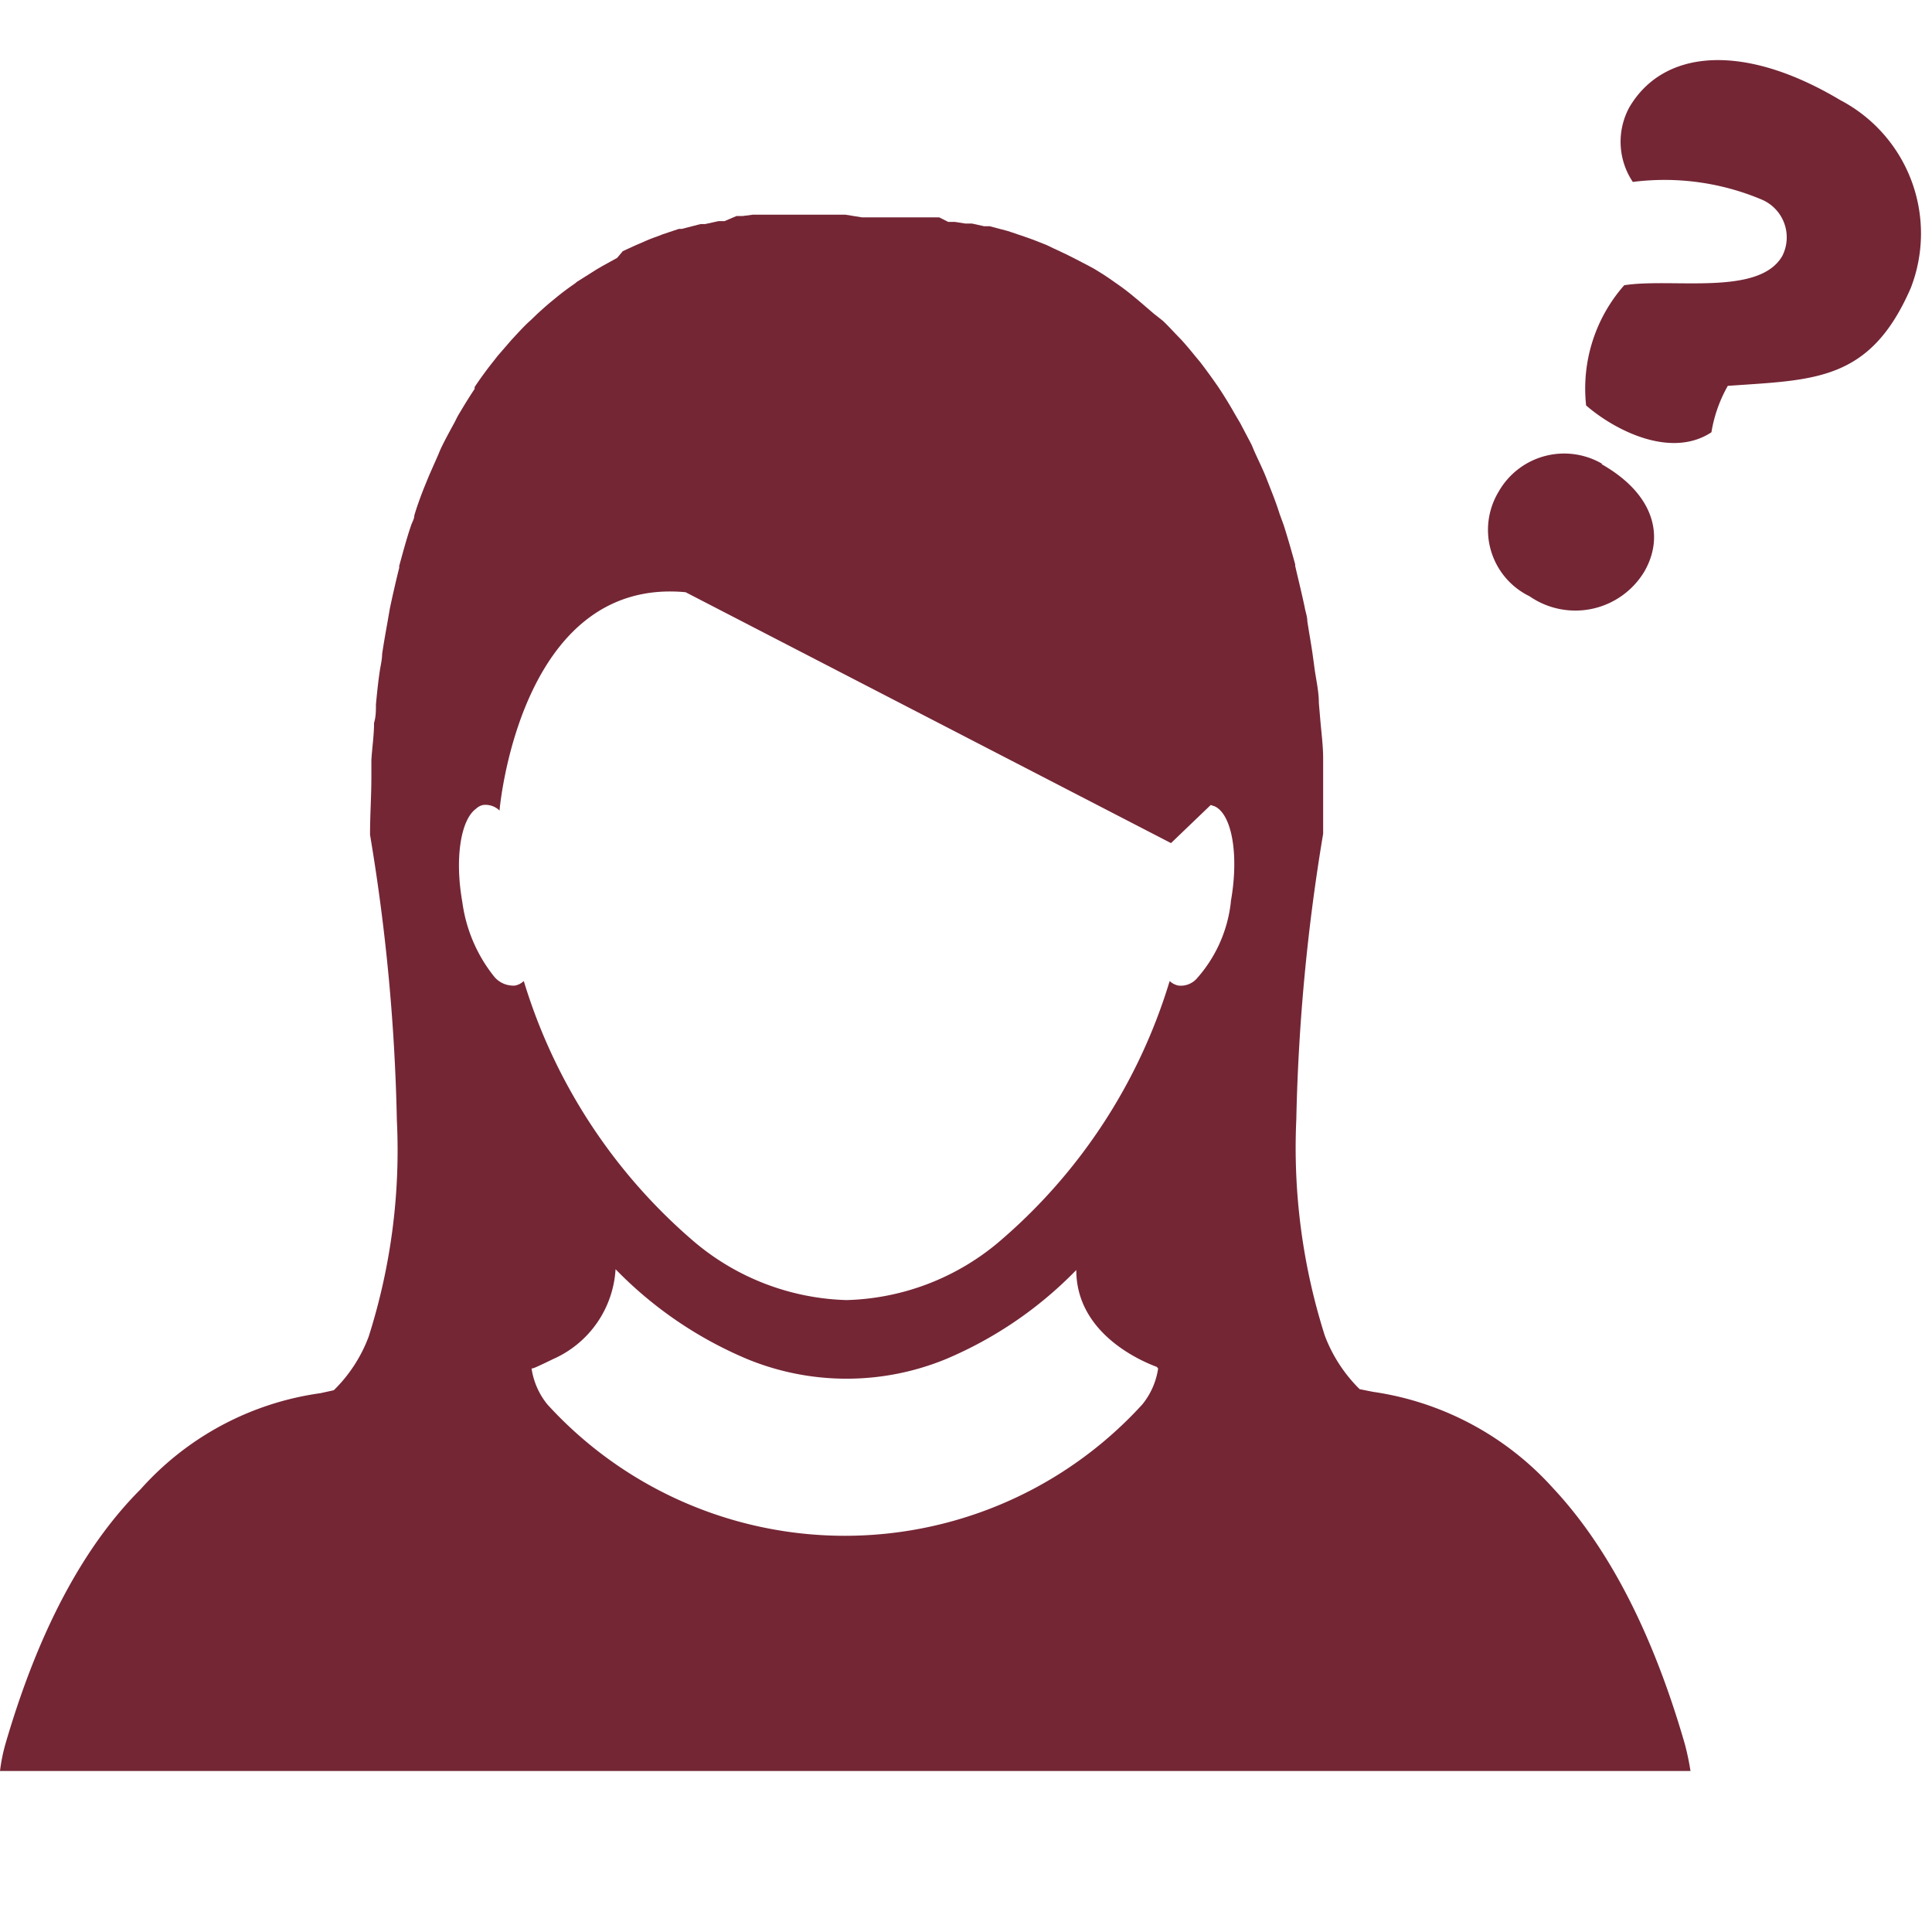
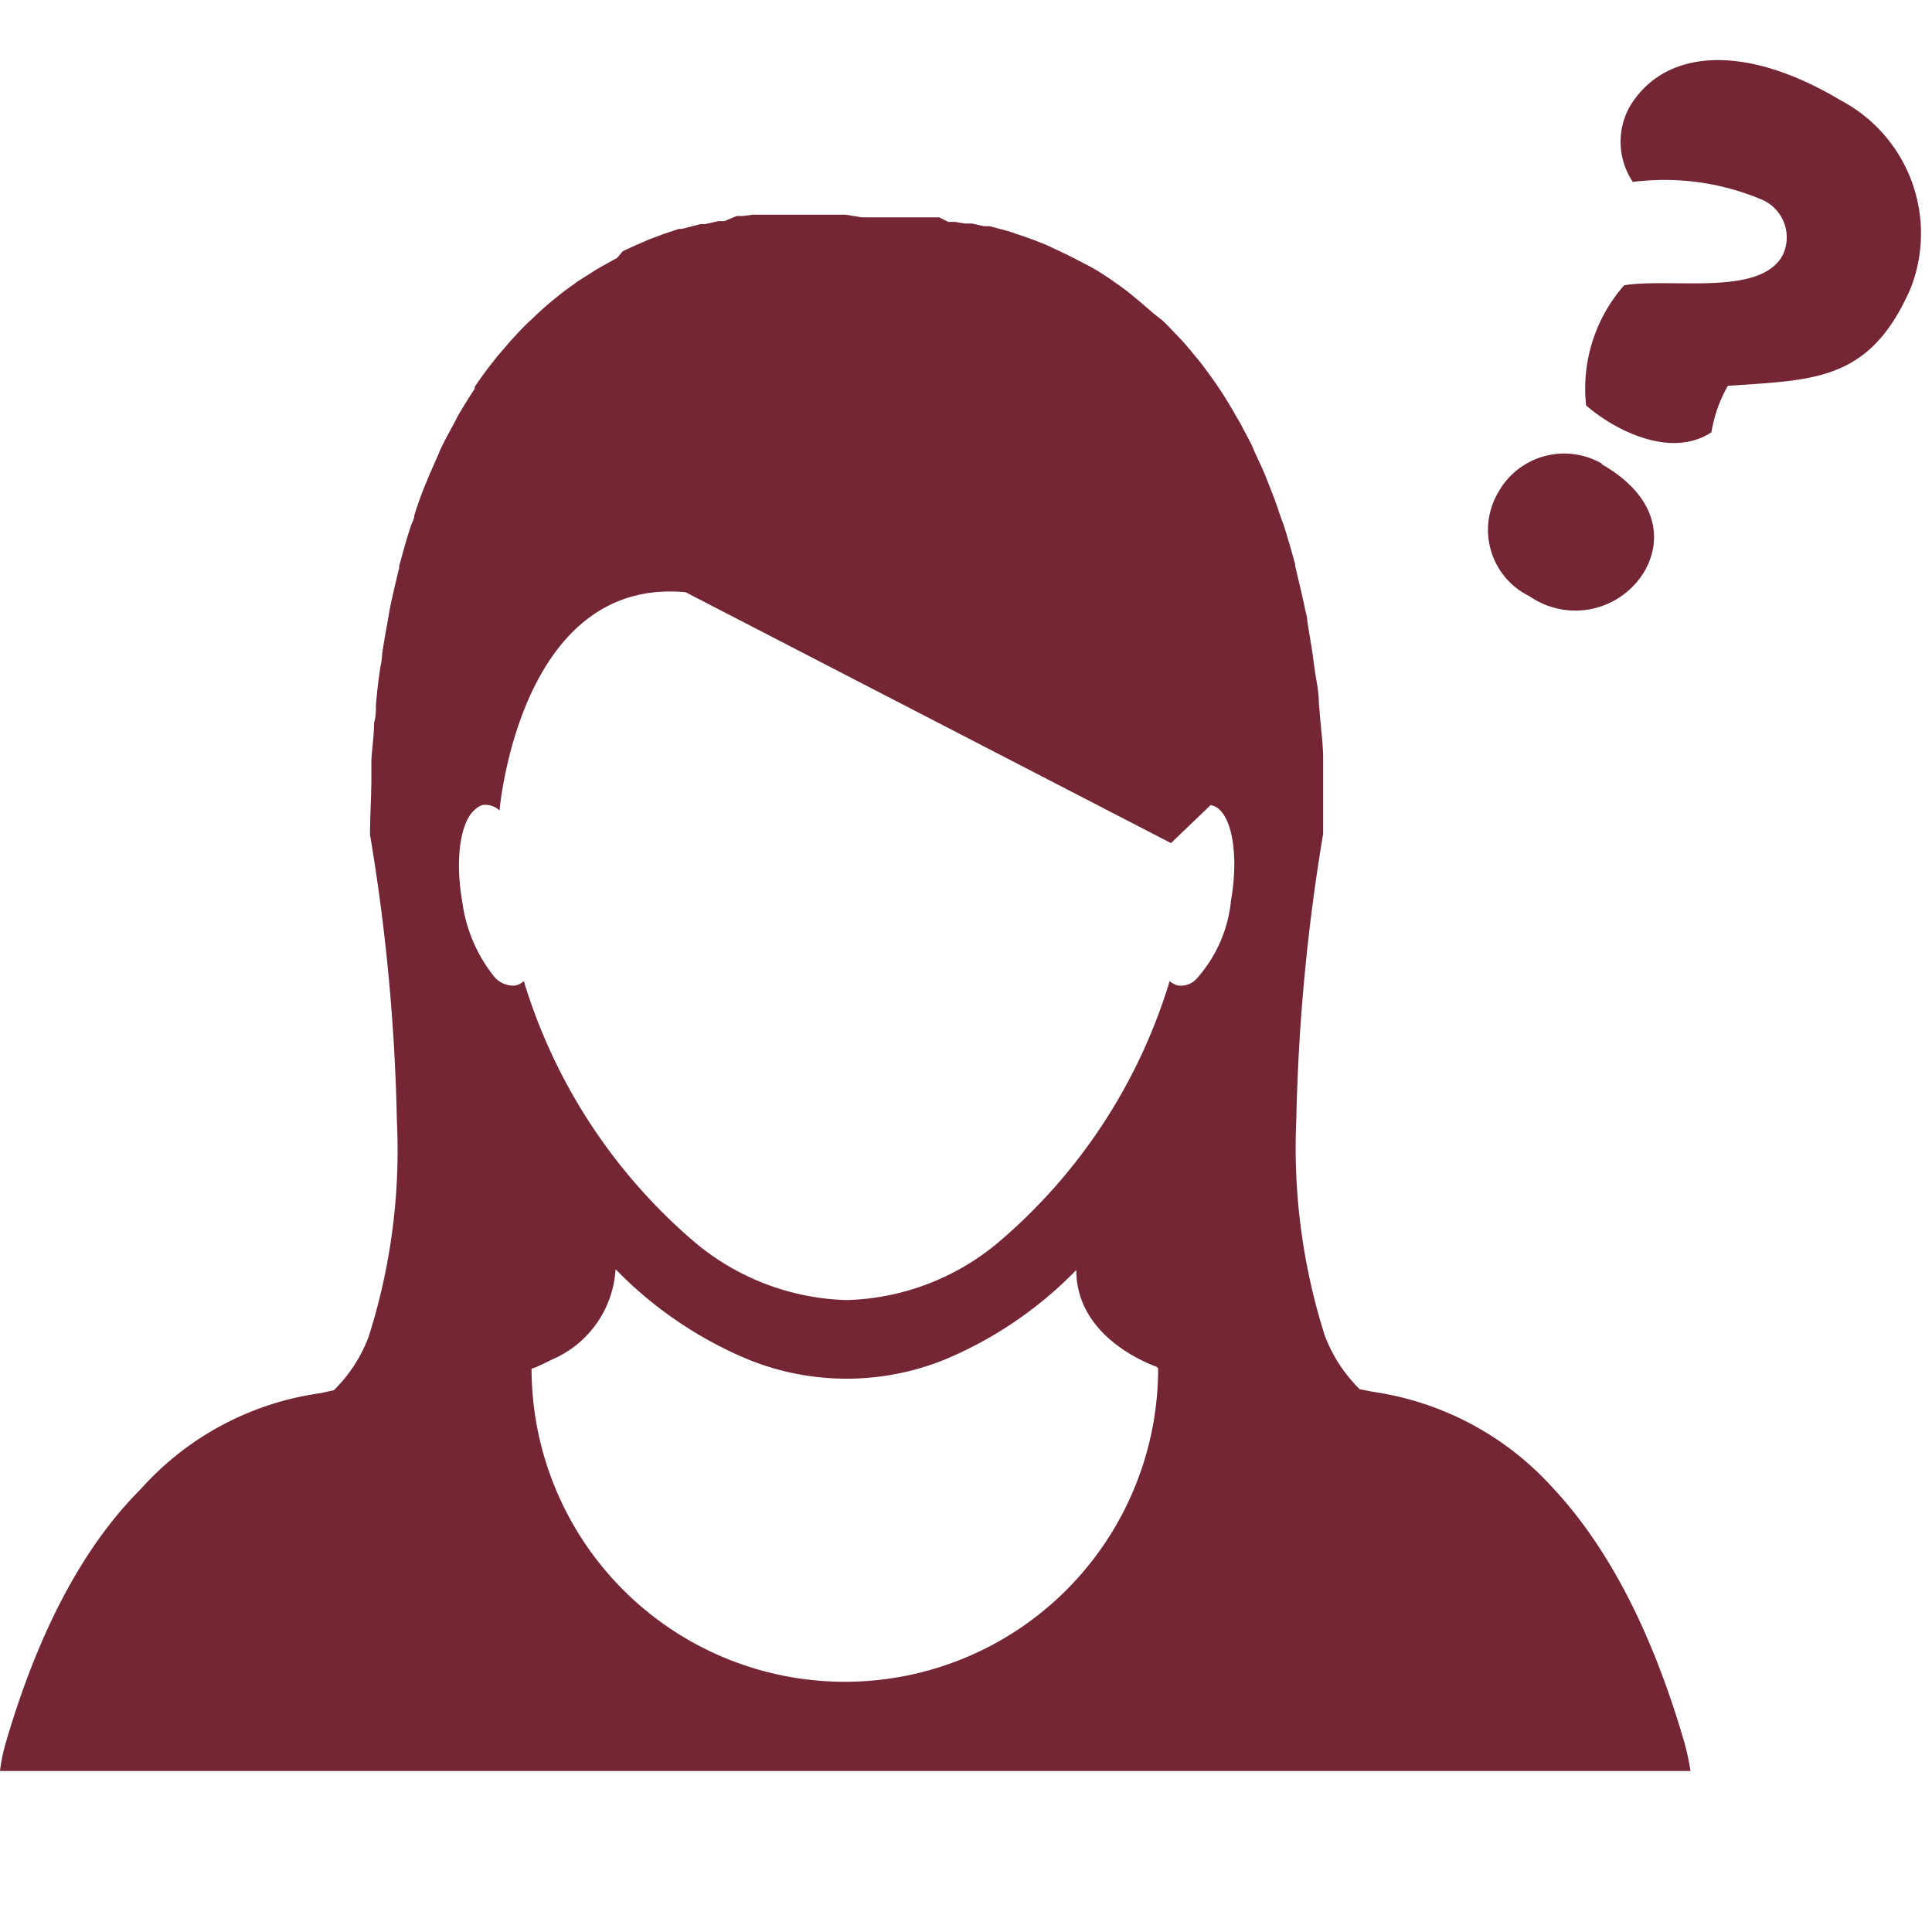
<svg xmlns="http://www.w3.org/2000/svg" viewBox="0 0 72 72">
  <defs>
    <style>.cls-1{fill:none;}.cls-2,.cls-3{fill:#742635;}.cls-2{fill-rule:evenodd;}</style>
  </defs>
  <g id="layer_2" data-name="layer 2">
    <g id="layer_1-2" data-name="layer 1">
-       <rect class="cls-1" width="72" height="72" />
      <path class="cls-2" d="M59.7,17.28a2.81,2.81,0,0,0-3.86,1.06A2.75,2.75,0,0,0,57,22.22a3,3,0,0,0,4.28-.92c.74-1.28.41-2.86-1.59-4Zm11.51-6.55a5.61,5.61,0,0,0-2.63-7C65,1.59,62,1.82,60.72,4a2.69,2.69,0,0,0,.13,2.78,9.33,9.33,0,0,1,4.81.66,1.53,1.53,0,0,1,.76,2.1c-.87,1.51-4.1.81-5.89,1.09a5.82,5.82,0,0,0-1.42,4.48c1.06.92,3.15,2,4.67,1a5.2,5.2,0,0,1,.61-1.73c3.22-.23,5.3-.15,6.82-3.65Z" />
-       <path class="cls-3" d="M62.79,65c-1.35-4.68-3.14-7.65-4.92-9.55a11.17,11.17,0,0,0-6.7-3.58l-.5-.1a5.56,5.56,0,0,1-1.3-2,23.11,23.11,0,0,1-1.06-8.06,73.72,73.72,0,0,1,1-10.64h0c0-.74,0-1.45,0-2.15l0-.64c0-.47-.06-.93-.1-1.38l-.06-.7c0-.41-.09-.81-.15-1.21l-.09-.66c-.06-.4-.13-.79-.19-1.18,0-.17-.07-.35-.1-.53-.11-.52-.23-1-.35-1.52a.13.13,0,0,1,0-.06c-.14-.51-.28-1-.43-1.47l-.15-.41c-.1-.32-.22-.64-.34-.94l-.18-.46c-.11-.27-.24-.54-.36-.8s-.12-.29-.19-.43l-.4-.76-.2-.34c-.18-.32-.37-.63-.56-.92l-.06-.09c-.22-.32-.44-.62-.66-.91l-.2-.24c-.16-.2-.32-.39-.49-.58l-.26-.27c-.15-.16-.3-.32-.46-.47L43,11.69l-.5-.43-.24-.2q-.31-.26-.63-.48l-.1-.07c-.25-.18-.5-.34-.75-.49l-.22-.12L40,9.61l-.28-.14-.47-.22L39,9.13l-.48-.19-.25-.09-.56-.19-.15-.05-.68-.18-.21,0-.45-.1-.25,0-.38-.06-.25,0L35,8.1l-.23,0-.36,0H34.2l-.46,0h-.41c-.36,0-.65,0-.85,0h-.36L31.5,8l-.62,0h-.35c-.21,0-.5,0-.85,0h-.41L28.8,8l-.15,0-.38,0-.21,0-.38.05-.23,0L27,8.24l-.22,0-.5.11-.17,0-.7.18-.11,0-.6.2-.23.09a5.21,5.21,0,0,0-.5.2l-.26.11-.5.23L23,9.61l-.56.31-.19.11-.76.48-.07.06c-.22.15-.45.32-.67.5l-.22.18q-.25.21-.51.45l-.25.24c-.17.15-.32.31-.48.48l-.24.26-.51.59-.18.23c-.23.29-.45.59-.67.92a.25.25,0,0,0,0,.07c-.2.3-.39.61-.58.93-.07.11-.12.23-.18.34s-.28.51-.41.77-.13.28-.19.42-.24.54-.36.82l-.18.44c-.12.31-.24.63-.35,1,0,.14-.09.26-.13.4-.16.47-.3,1-.43,1.47a.14.14,0,0,0,0,.07c-.12.48-.24,1-.35,1.52l-.09.52c-.07.39-.14.78-.2,1.19,0,.21-.06.43-.09.65-.06.4-.1.8-.14,1.22,0,.23,0,.46-.07.69,0,.45-.07.91-.1,1.38,0,.22,0,.42,0,.65,0,.69-.05,1.4-.05,2.14h0a72.89,72.89,0,0,1,1,10.64,22.89,22.89,0,0,1-1.05,8.06,5.47,5.47,0,0,1-1.3,2l-.5.11a11,11,0,0,0-6.7,3.58C3.34,57.4,1.55,60.36.2,65A6.56,6.56,0,0,0,0,66H63a9.79,9.79,0,0,0-.21-1ZM43.16,51a2.76,2.76,0,0,1-.59,1.34,15,15,0,0,1-22.17,0A2.76,2.76,0,0,1,19.81,51h0c.08,0,.25-.09.49-.2l.31-.15a3.91,3.91,0,0,0,2.33-3.35h0a14.87,14.87,0,0,0,4.91,3.35,9.74,9.74,0,0,0,7.4,0,14.79,14.79,0,0,0,4.86-3.32l0,0c0,2.35,2.38,3.38,3,3.61v0Zm2.71-17.38a5.12,5.12,0,0,1-1.29,2.87.8.8,0,0,1-.66.24.66.66,0,0,1-.33-.17,20.59,20.59,0,0,1-6.42,9.77,9.17,9.17,0,0,1-5.62,2.12,9.19,9.19,0,0,1-5.64-2.14,20.65,20.65,0,0,1-6.39-9.75.66.66,0,0,1-.33.17.93.93,0,0,1-.77-.33,5.64,5.64,0,0,1-1.19-2.78c-.29-1.63-.06-3.07.51-3.48A.54.54,0,0,1,18,30a.75.75,0,0,1,.62.21v-.05c.07-.7,1-8.64,6.93-8.09l18.09,9.35L45.12,30l.15.05c.64.3.91,1.81.6,3.54Z" />
+       <path class="cls-3" d="M62.79,65c-1.35-4.68-3.14-7.65-4.92-9.55a11.17,11.17,0,0,0-6.7-3.58l-.5-.1a5.56,5.56,0,0,1-1.3-2,23.11,23.11,0,0,1-1.06-8.06,73.72,73.72,0,0,1,1-10.64h0c0-.74,0-1.45,0-2.15l0-.64c0-.47-.06-.93-.1-1.38l-.06-.7c0-.41-.09-.81-.15-1.21l-.09-.66c-.06-.4-.13-.79-.19-1.18,0-.17-.07-.35-.1-.53-.11-.52-.23-1-.35-1.52a.13.13,0,0,1,0-.06c-.14-.51-.28-1-.43-1.47l-.15-.41c-.1-.32-.22-.64-.34-.94l-.18-.46c-.11-.27-.24-.54-.36-.8s-.12-.29-.19-.43l-.4-.76-.2-.34c-.18-.32-.37-.63-.56-.92l-.06-.09c-.22-.32-.44-.62-.66-.91l-.2-.24c-.16-.2-.32-.39-.49-.58l-.26-.27c-.15-.16-.3-.32-.46-.47L43,11.69l-.5-.43-.24-.2q-.31-.26-.63-.48l-.1-.07c-.25-.18-.5-.34-.75-.49l-.22-.12L40,9.61l-.28-.14-.47-.22L39,9.13l-.48-.19-.25-.09-.56-.19-.15-.05-.68-.18-.21,0-.45-.1-.25,0-.38-.06-.25,0L35,8.1l-.23,0-.36,0H34.2l-.46,0h-.41c-.36,0-.65,0-.85,0h-.36L31.5,8l-.62,0h-.35c-.21,0-.5,0-.85,0h-.41L28.8,8l-.15,0-.38,0-.21,0-.38.05-.23,0L27,8.24l-.22,0-.5.11-.17,0-.7.18-.11,0-.6.2-.23.09a5.21,5.21,0,0,0-.5.2l-.26.11-.5.23L23,9.61l-.56.31-.19.11-.76.48-.07.06c-.22.15-.45.32-.67.5l-.22.18q-.25.21-.51.45l-.25.24c-.17.15-.32.31-.48.48l-.24.26-.51.59-.18.23c-.23.29-.45.59-.67.92a.25.25,0,0,0,0,.07c-.2.3-.39.61-.58.93-.07.11-.12.23-.18.34s-.28.51-.41.77-.13.28-.19.42-.24.54-.36.82l-.18.44c-.12.31-.24.63-.35,1,0,.14-.09.26-.13.4-.16.47-.3,1-.43,1.47a.14.14,0,0,0,0,.07c-.12.48-.24,1-.35,1.52l-.09.52c-.07.39-.14.78-.2,1.19,0,.21-.06.43-.09.65-.06.4-.1.8-.14,1.22,0,.23,0,.46-.07.69,0,.45-.07.91-.1,1.38,0,.22,0,.42,0,.65,0,.69-.05,1.4-.05,2.14h0a72.89,72.89,0,0,1,1,10.64,22.89,22.89,0,0,1-1.05,8.06,5.47,5.47,0,0,1-1.3,2l-.5.11a11,11,0,0,0-6.7,3.58C3.34,57.4,1.55,60.36.2,65A6.56,6.56,0,0,0,0,66H63a9.79,9.79,0,0,0-.21-1ZM43.16,51A2.76,2.76,0,0,1,19.81,51h0c.08,0,.25-.09.49-.2l.31-.15a3.91,3.91,0,0,0,2.33-3.35h0a14.87,14.87,0,0,0,4.91,3.35,9.74,9.74,0,0,0,7.4,0,14.79,14.79,0,0,0,4.86-3.32l0,0c0,2.35,2.38,3.38,3,3.61v0Zm2.71-17.38a5.12,5.12,0,0,1-1.29,2.87.8.8,0,0,1-.66.24.66.66,0,0,1-.33-.17,20.59,20.59,0,0,1-6.42,9.77,9.17,9.17,0,0,1-5.62,2.12,9.19,9.19,0,0,1-5.64-2.14,20.65,20.65,0,0,1-6.39-9.75.66.66,0,0,1-.33.17.93.93,0,0,1-.77-.33,5.64,5.64,0,0,1-1.19-2.78c-.29-1.63-.06-3.07.51-3.48A.54.54,0,0,1,18,30a.75.75,0,0,1,.62.21v-.05c.07-.7,1-8.64,6.93-8.09l18.09,9.35L45.12,30l.15.05c.64.3.91,1.81.6,3.54Z" />
    </g>
  </g>
</svg>